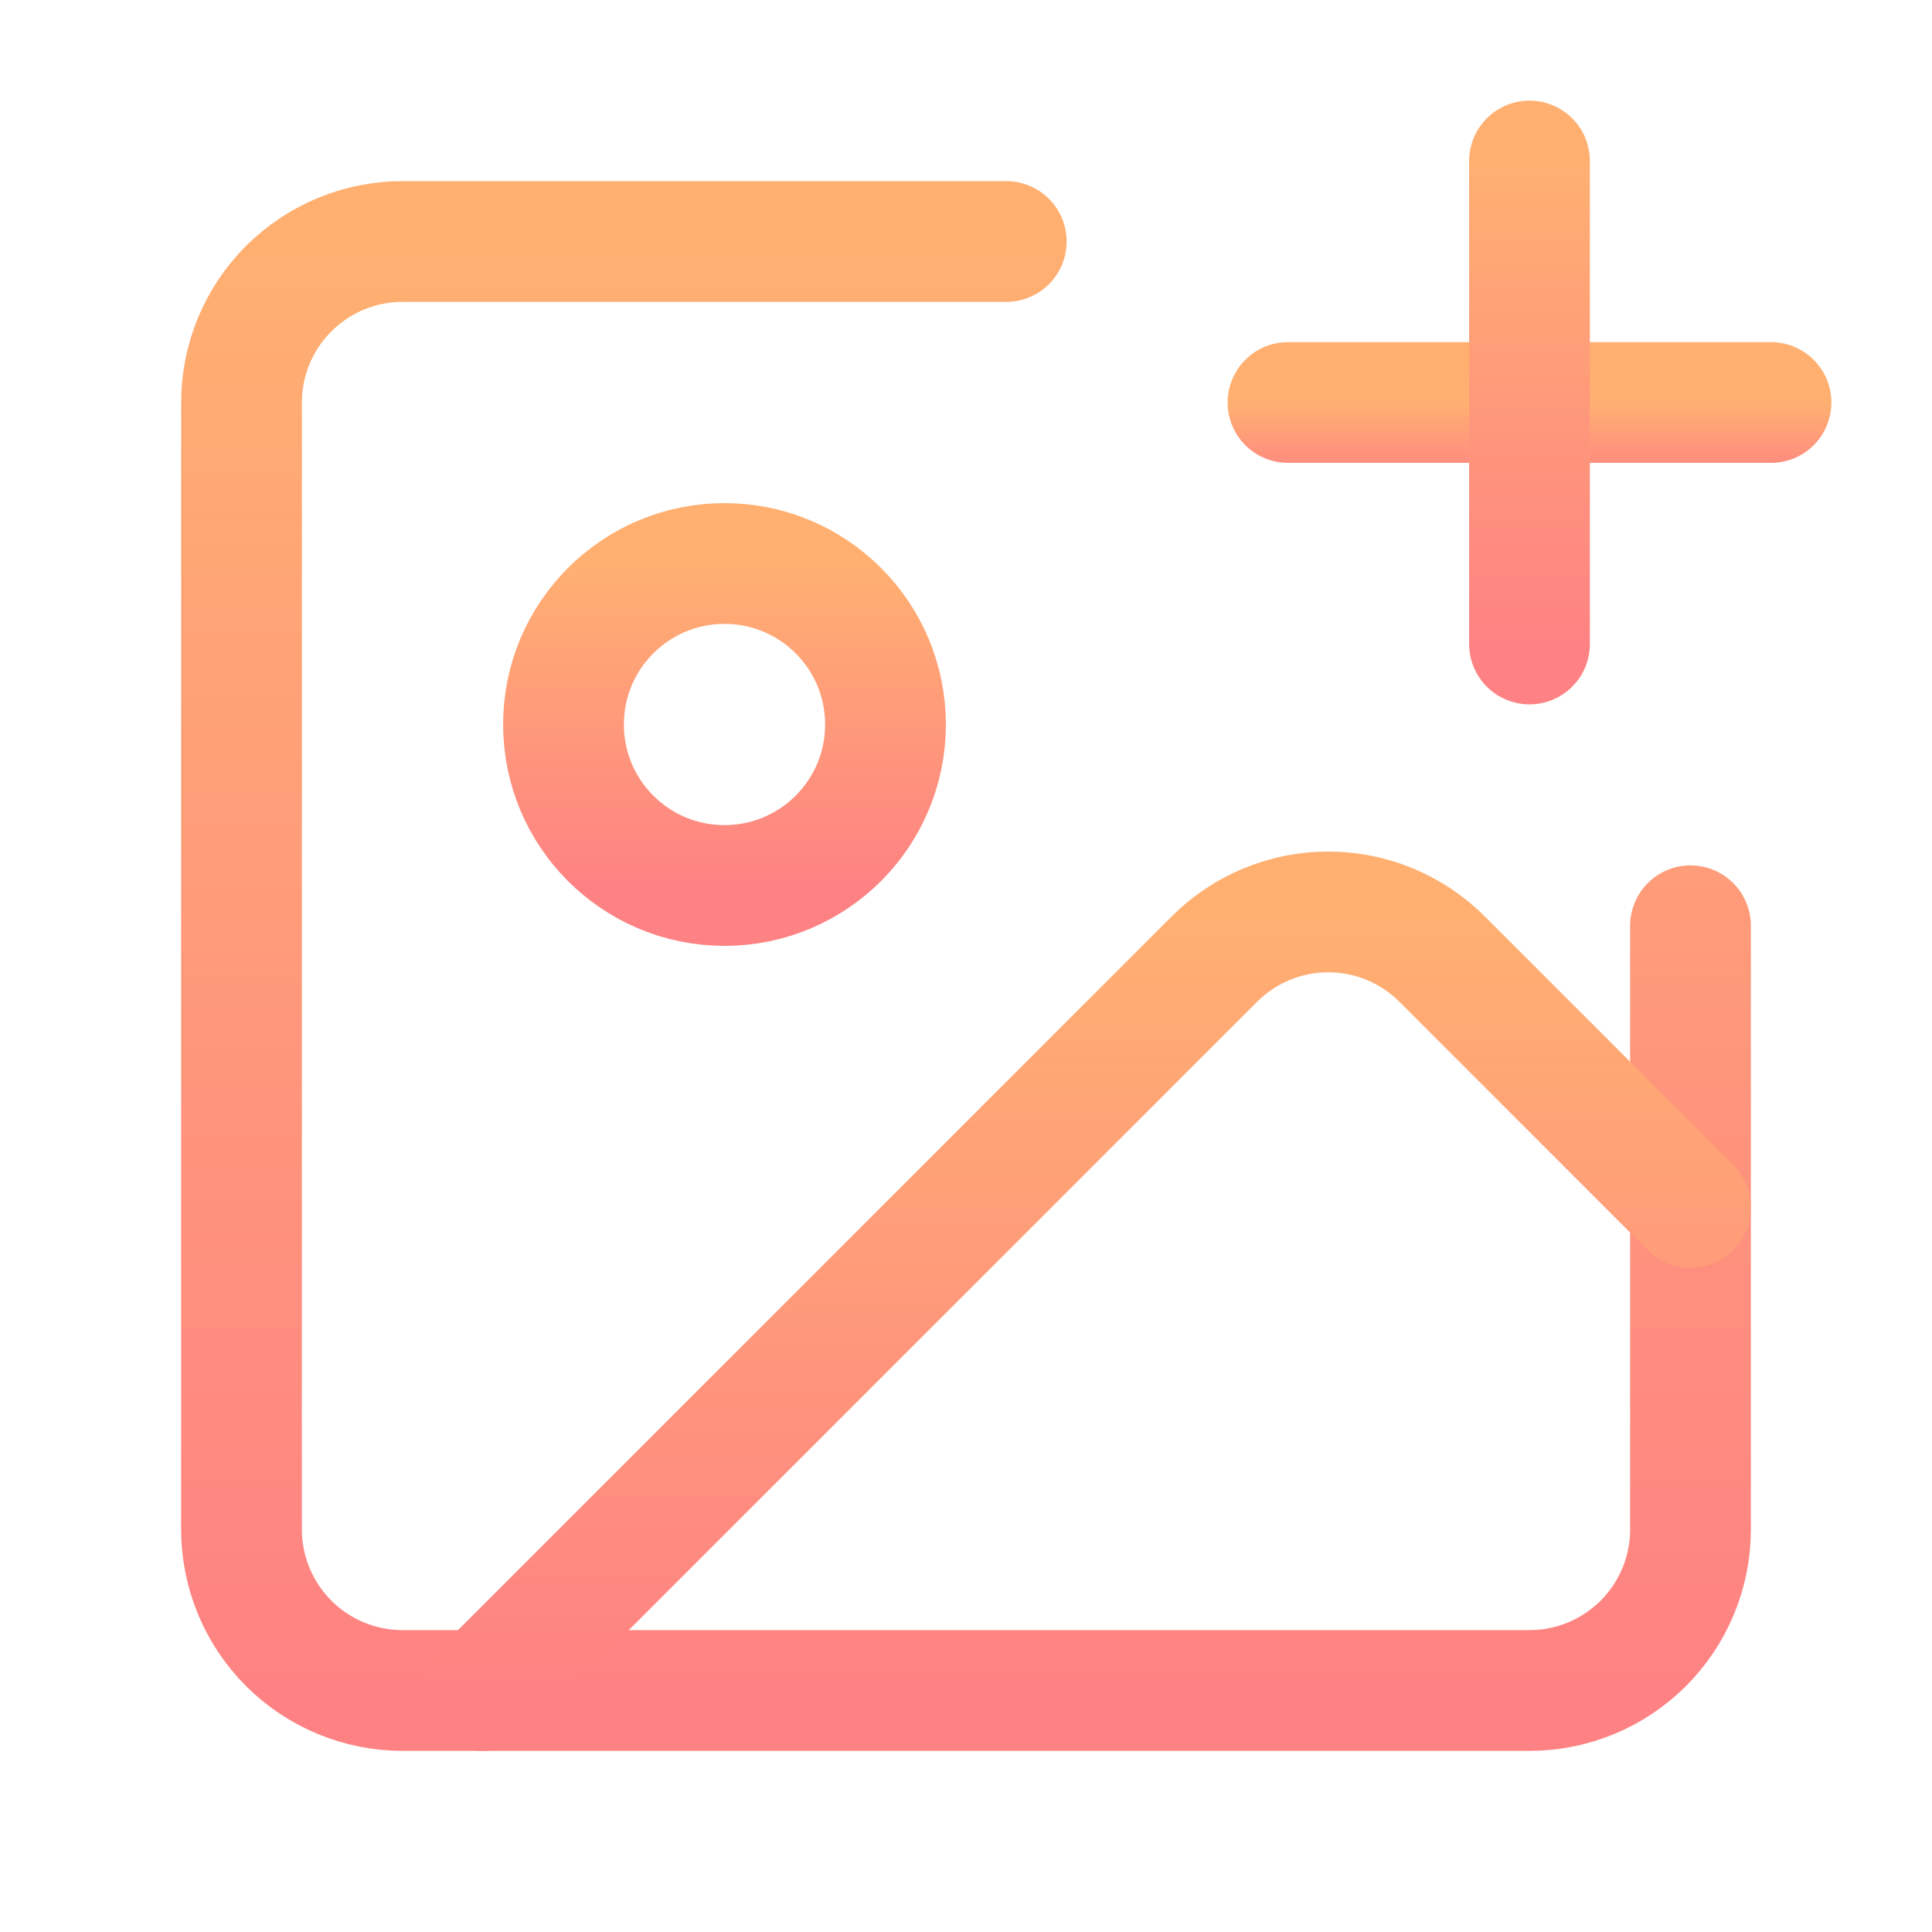
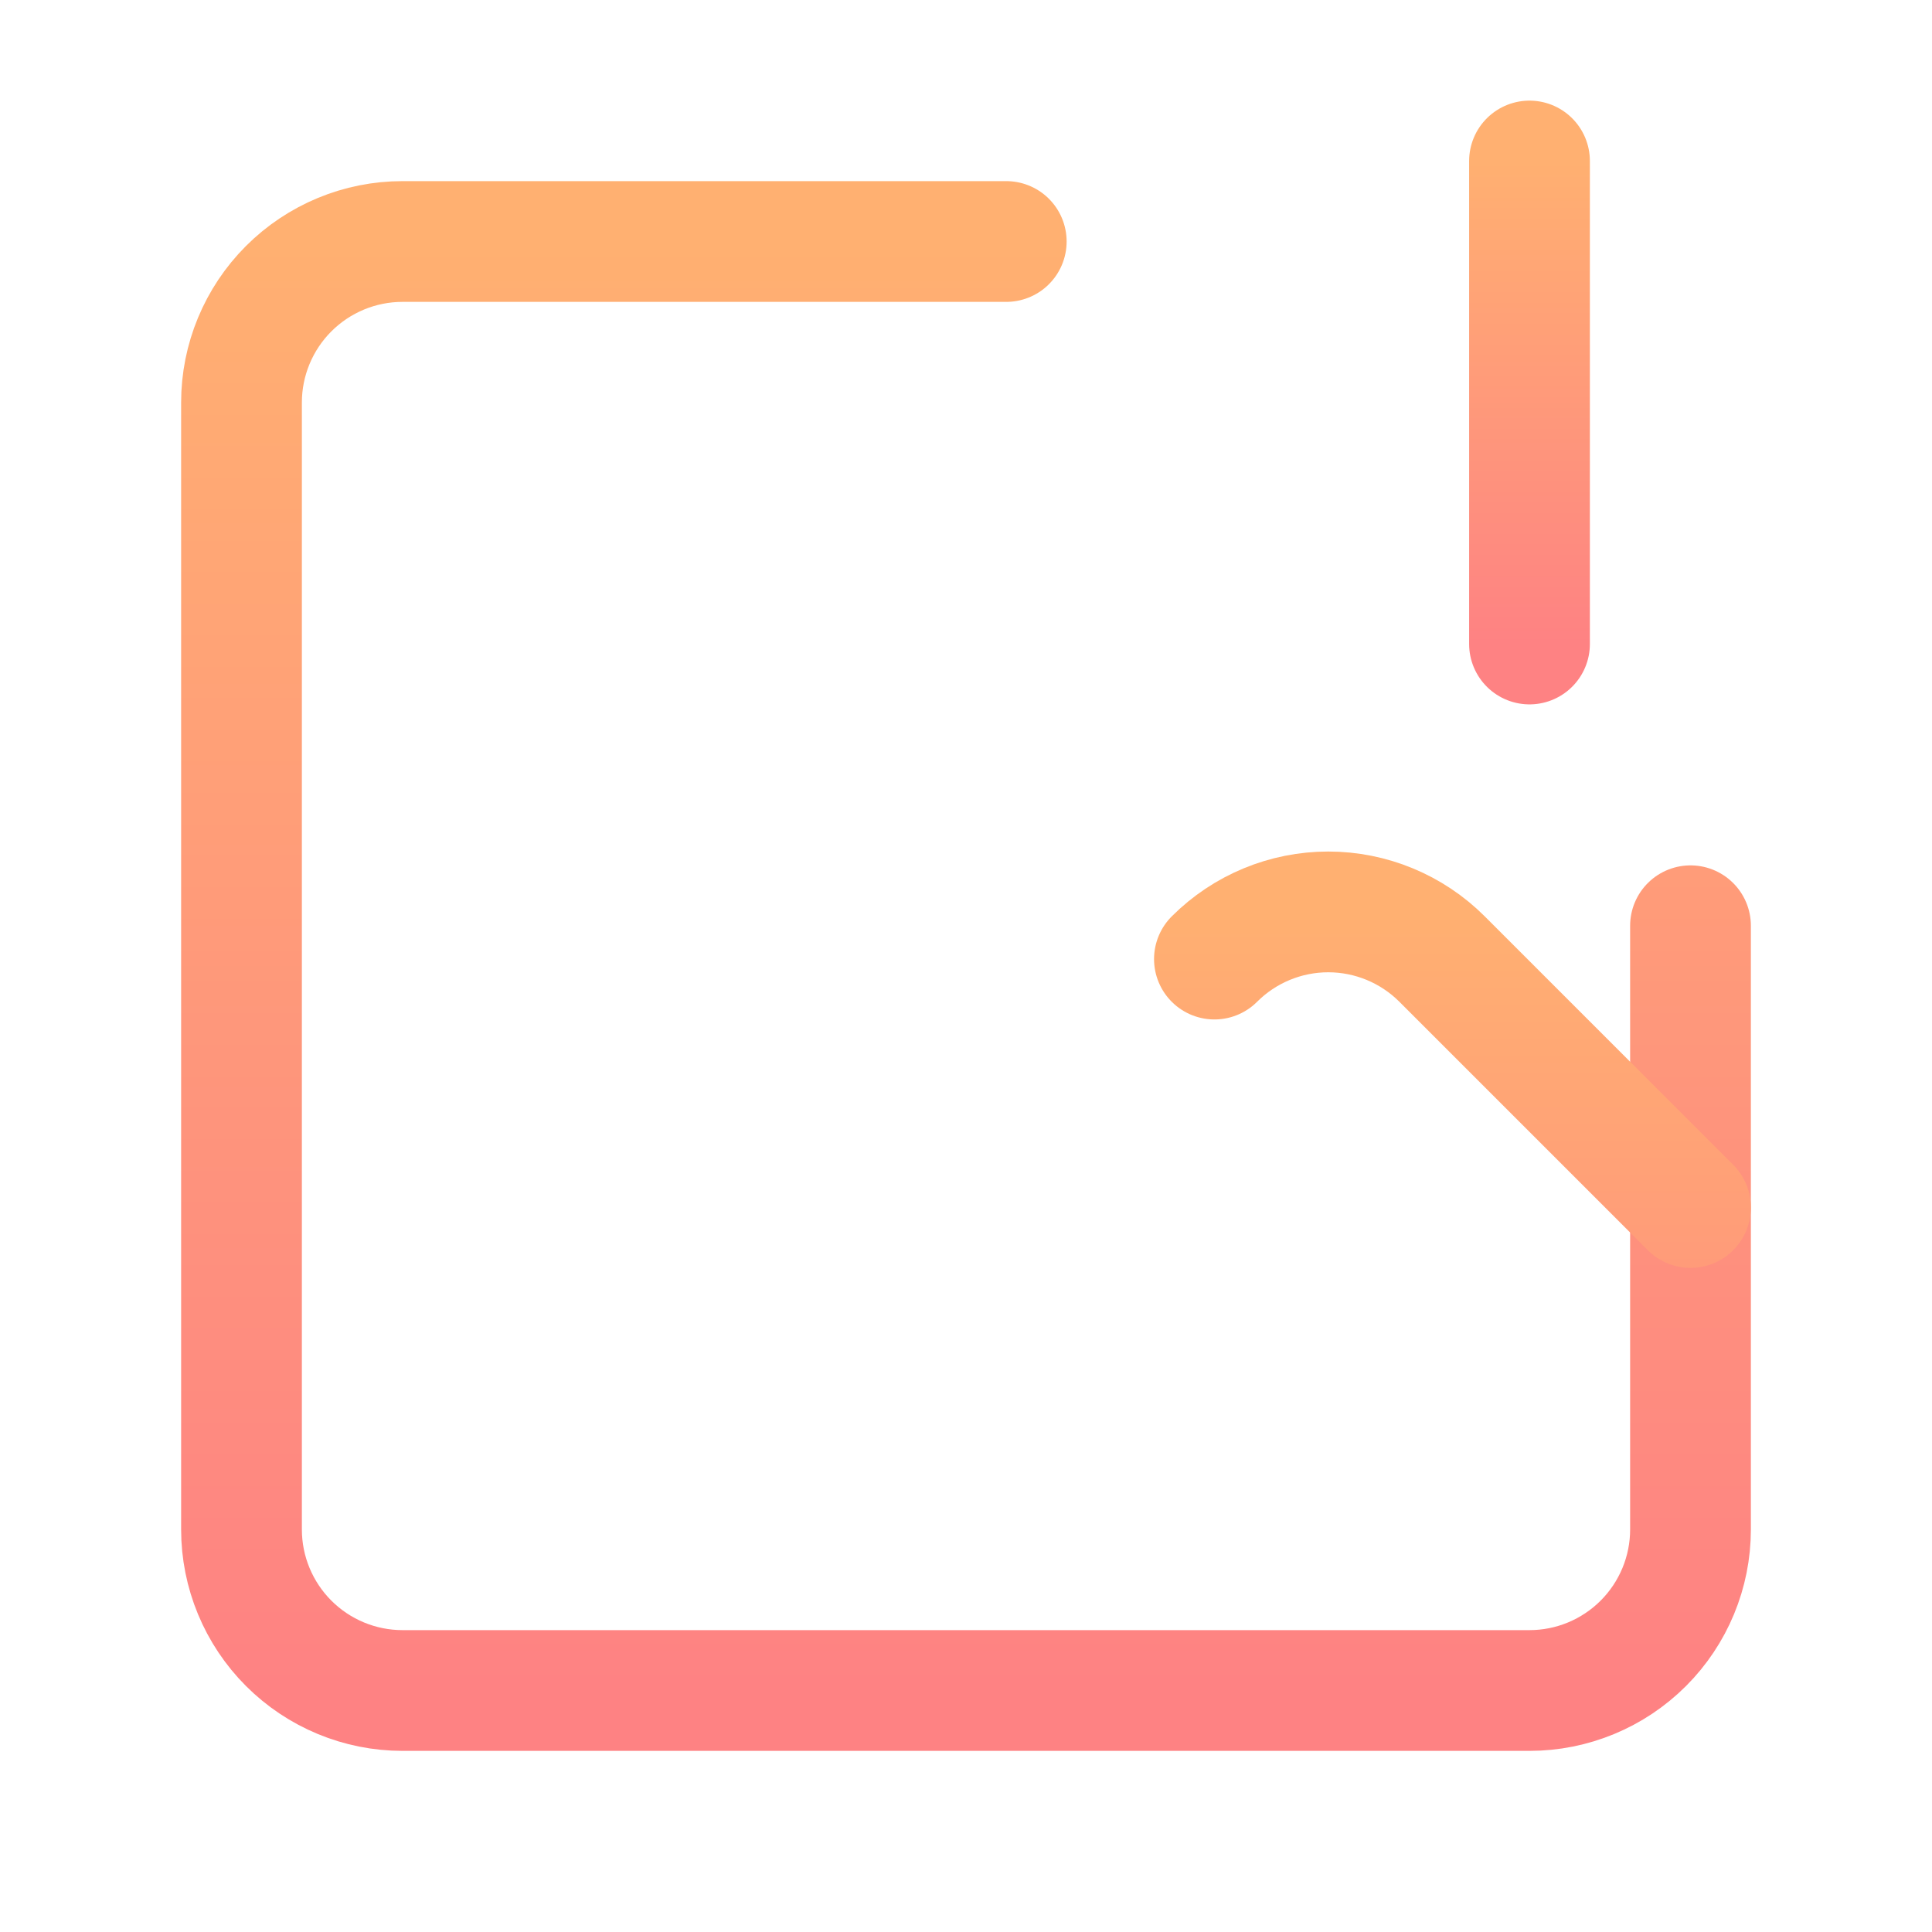
<svg xmlns="http://www.w3.org/2000/svg" width="24" height="24" viewBox="0 0 24 24" fill="none">
-   <path d="M16 5H22" stroke="url(#paint0_linear_135_80912)" stroke-width="1.5" stroke-linecap="round" stroke-linejoin="round" />
  <path d="M19 2V8" stroke="url(#paint1_linear_135_80912)" stroke-width="1.5" stroke-linecap="round" stroke-linejoin="round" />
  <path d="M21 11.5V19C21 19.53 20.789 20.039 20.414 20.414C20.039 20.789 19.53 21 19 21H5C4.47 21 3.961 20.789 3.586 20.414C3.211 20.039 3 19.53 3 19V5C3 4.47 3.211 3.961 3.586 3.586C3.961 3.211 4.47 3 5 3H12.5" stroke="url(#paint2_linear_135_80912)" stroke-width="1.5" stroke-linecap="round" stroke-linejoin="round" />
-   <path d="M21 15L17.914 11.914C17.539 11.539 17.03 11.328 16.5 11.328C15.97 11.328 15.461 11.539 15.086 11.914L6 21" stroke="url(#paint3_linear_135_80912)" stroke-width="1.5" stroke-linecap="round" stroke-linejoin="round" />
-   <path d="M9 11C10.105 11 11 10.105 11 9C11 7.895 10.105 7 9 7C7.895 7 7 7.895 7 9C7 10.105 7.895 11 9 11Z" stroke="url(#paint4_linear_135_80912)" stroke-width="1.5" stroke-linecap="round" stroke-linejoin="round" />
+   <path d="M21 15L17.914 11.914C17.539 11.539 17.03 11.328 16.5 11.328C15.97 11.328 15.461 11.539 15.086 11.914" stroke="url(#paint3_linear_135_80912)" stroke-width="1.5" stroke-linecap="round" stroke-linejoin="round" />
  <defs>
    <linearGradient id="paint0_linear_135_80912" x1="19" y1="5" x2="19" y2="6" gradientUnits="userSpaceOnUse">
      <stop stop-color="#FFB071" />
      <stop offset="1" stop-color="#FE8283" />
    </linearGradient>
    <linearGradient id="paint1_linear_135_80912" x1="19.5" y1="2" x2="19.5" y2="8" gradientUnits="userSpaceOnUse">
      <stop stop-color="#FFB071" />
      <stop offset="1" stop-color="#FE8283" />
    </linearGradient>
    <linearGradient id="paint2_linear_135_80912" x1="12" y1="3" x2="12" y2="21" gradientUnits="userSpaceOnUse">
      <stop stop-color="#FFB071" />
      <stop offset="1" stop-color="#FE8283" />
    </linearGradient>
    <linearGradient id="paint3_linear_135_80912" x1="13.5" y1="11.328" x2="13.5" y2="21" gradientUnits="userSpaceOnUse">
      <stop stop-color="#FFB071" />
      <stop offset="1" stop-color="#FE8283" />
    </linearGradient>
    <linearGradient id="paint4_linear_135_80912" x1="9" y1="7" x2="9" y2="11" gradientUnits="userSpaceOnUse">
      <stop stop-color="#FFB071" />
      <stop offset="1" stop-color="#FE8283" />
    </linearGradient>
  </defs>
</svg>